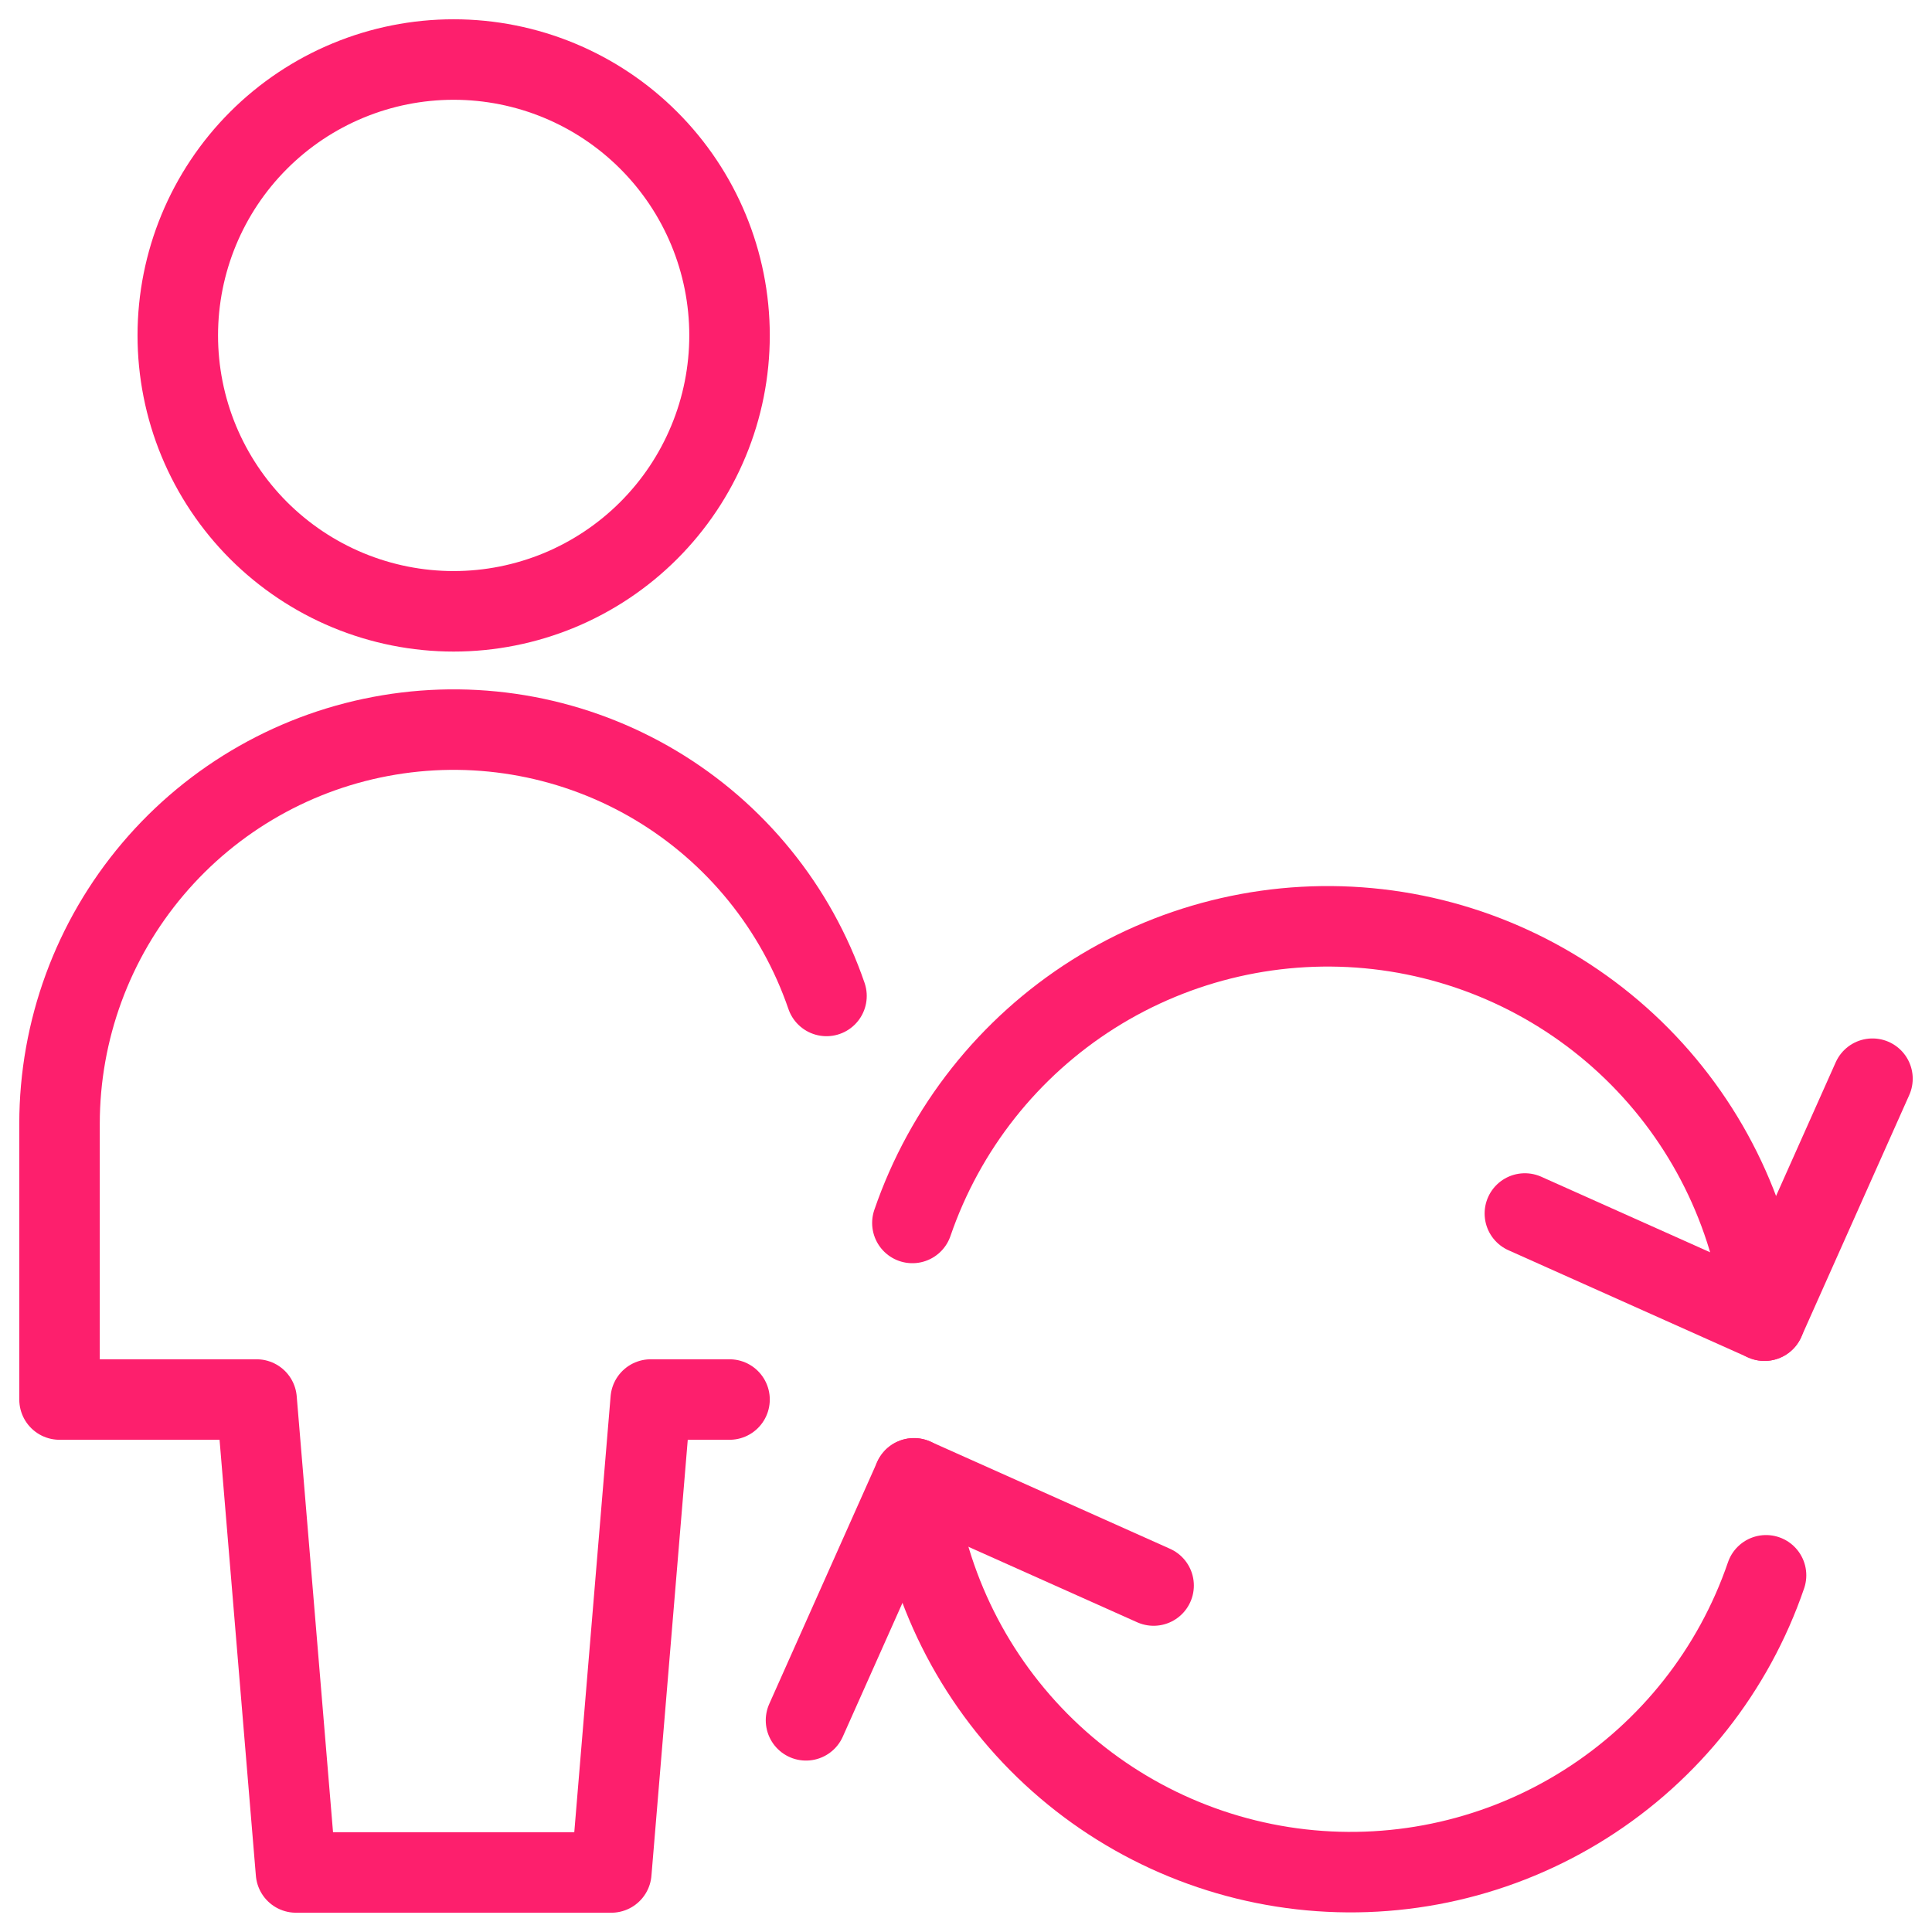
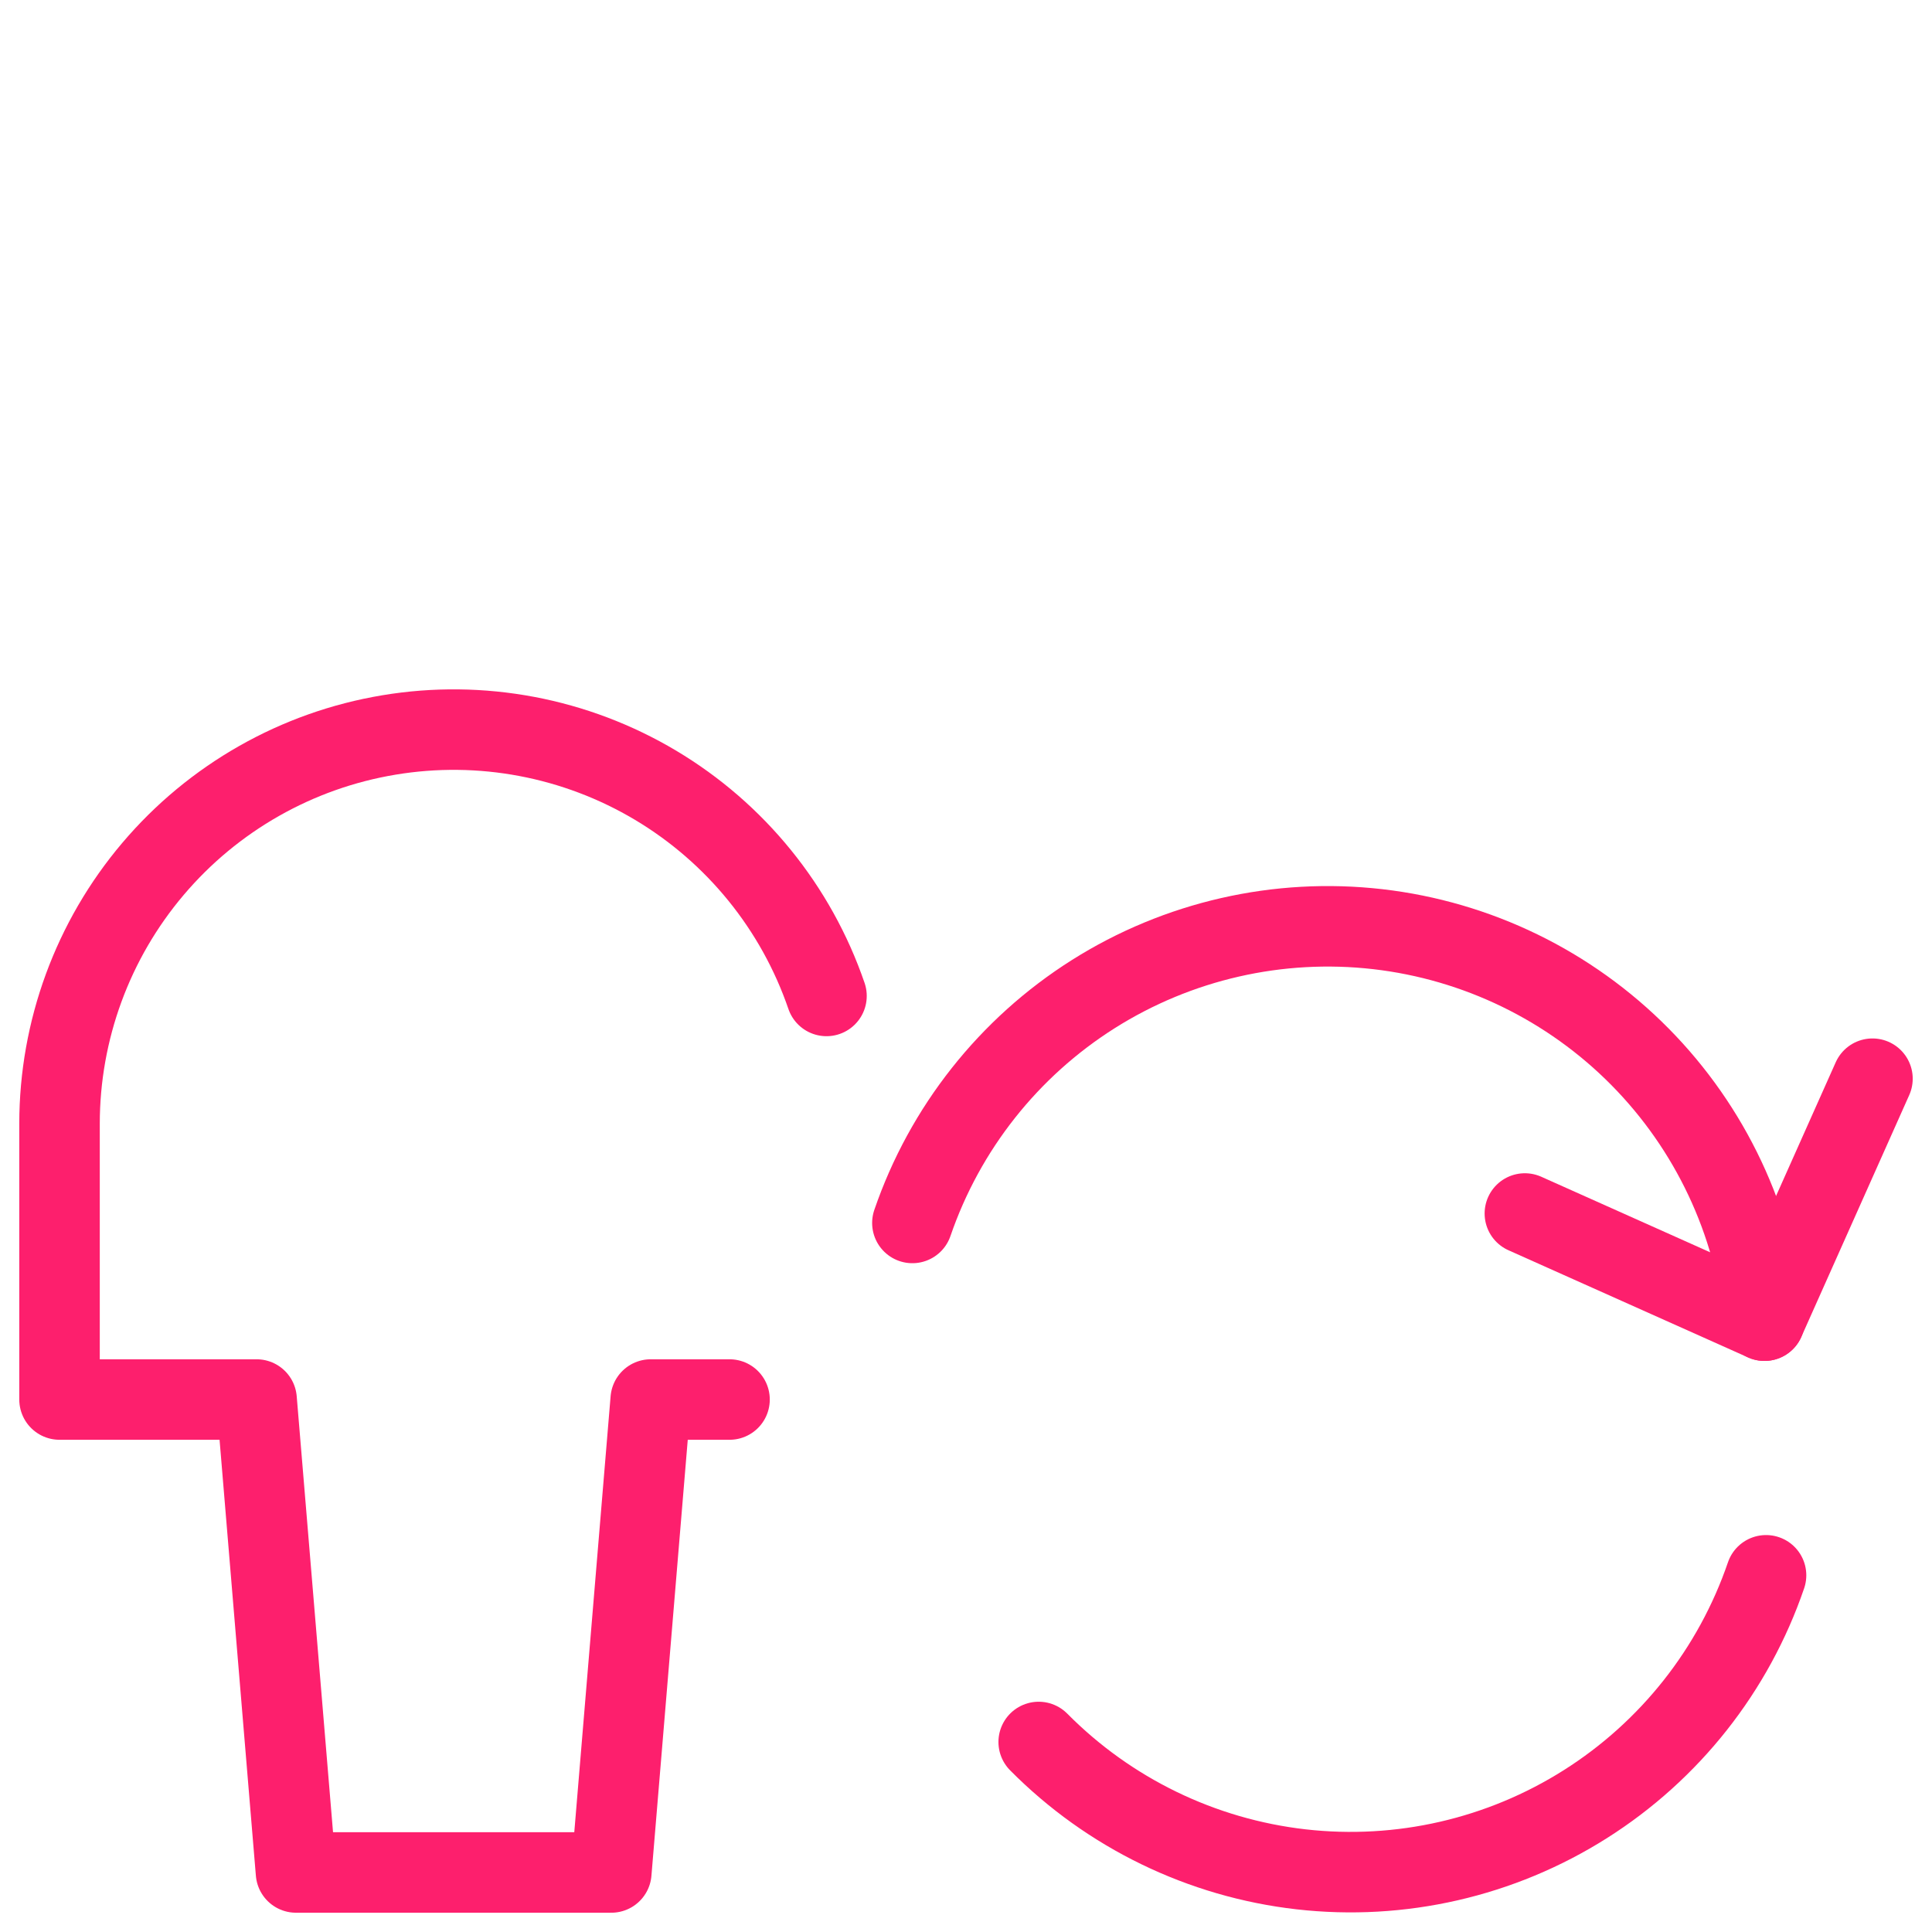
<svg xmlns="http://www.w3.org/2000/svg" width="48" height="48" viewBox="0 0 48 48" fill="none">
  <g clip-path="url(#clip0_5324_94)">
    <path d="M20.534 24.744C19.782 22.552 18.277 20.696 16.287 19.509C14.296 18.322 11.949 17.879 9.663 18.26C7.376 18.64 5.299 19.82 3.801 21.588C2.302 23.356 1.48 25.599 1.479 27.917V34.771H6.375L7.354 46.521H15.188L16.167 34.771H18.125" stroke="#FD1F6D" stroke-width="2" stroke-linecap="round" stroke-linejoin="round" />
-     <path d="M4.417 8.333C4.417 9.233 4.594 10.125 4.938 10.956C5.283 11.788 5.788 12.543 6.424 13.18C7.061 13.816 7.816 14.321 8.648 14.666C9.479 15.01 10.371 15.188 11.271 15.188C12.171 15.188 13.062 15.01 13.894 14.666C14.725 14.321 15.481 13.816 16.117 13.18C16.754 12.543 17.259 11.788 17.603 10.956C17.948 10.125 18.125 9.233 18.125 8.333C18.125 6.515 17.403 4.772 16.117 3.487C14.832 2.201 13.089 1.479 11.271 1.479C9.453 1.479 7.71 2.201 6.424 3.487C5.139 4.772 4.417 6.515 4.417 8.333Z" stroke="#FD1F6D" stroke-width="2" stroke-linecap="round" stroke-linejoin="round" />
    <path d="M37.885 30.149L43.838 32.812L46.521 26.8" stroke="#FD1F6D" stroke-width="2" stroke-linecap="round" stroke-linejoin="round" />
    <path d="M22.668 30.384C23.475 28.032 25.061 26.026 27.163 24.698C29.266 23.371 31.759 22.802 34.23 23.085C36.7 23.369 38.999 24.488 40.747 26.257C42.494 28.026 43.585 30.339 43.838 32.812" stroke="#FD1F6D" stroke-width="2" stroke-linecap="round" stroke-linejoin="round" />
-     <path d="M28.661 39.392L22.707 36.729L20.025 42.741" stroke="#FD1F6D" stroke-width="2" stroke-linecap="round" stroke-linejoin="round" />
-     <path d="M43.877 39.138C43.072 41.49 41.488 43.496 39.387 44.824C37.286 46.153 34.794 46.724 32.324 46.443C29.854 46.161 27.555 45.045 25.806 43.279C24.057 41.512 22.964 39.202 22.707 36.729" stroke="#FD1F6D" stroke-width="2" stroke-linecap="round" stroke-linejoin="round" />
+     <path d="M43.877 39.138C43.072 41.49 41.488 43.496 39.387 44.824C37.286 46.153 34.794 46.724 32.324 46.443C29.854 46.161 27.555 45.045 25.806 43.279" stroke="#FD1F6D" stroke-width="2" stroke-linecap="round" stroke-linejoin="round" />
  </g>
  <defs>
    <clipPath id="clip0_5324_94">
      <rect width="48" height="48" fill="white" />
    </clipPath>
  </defs>
</svg>